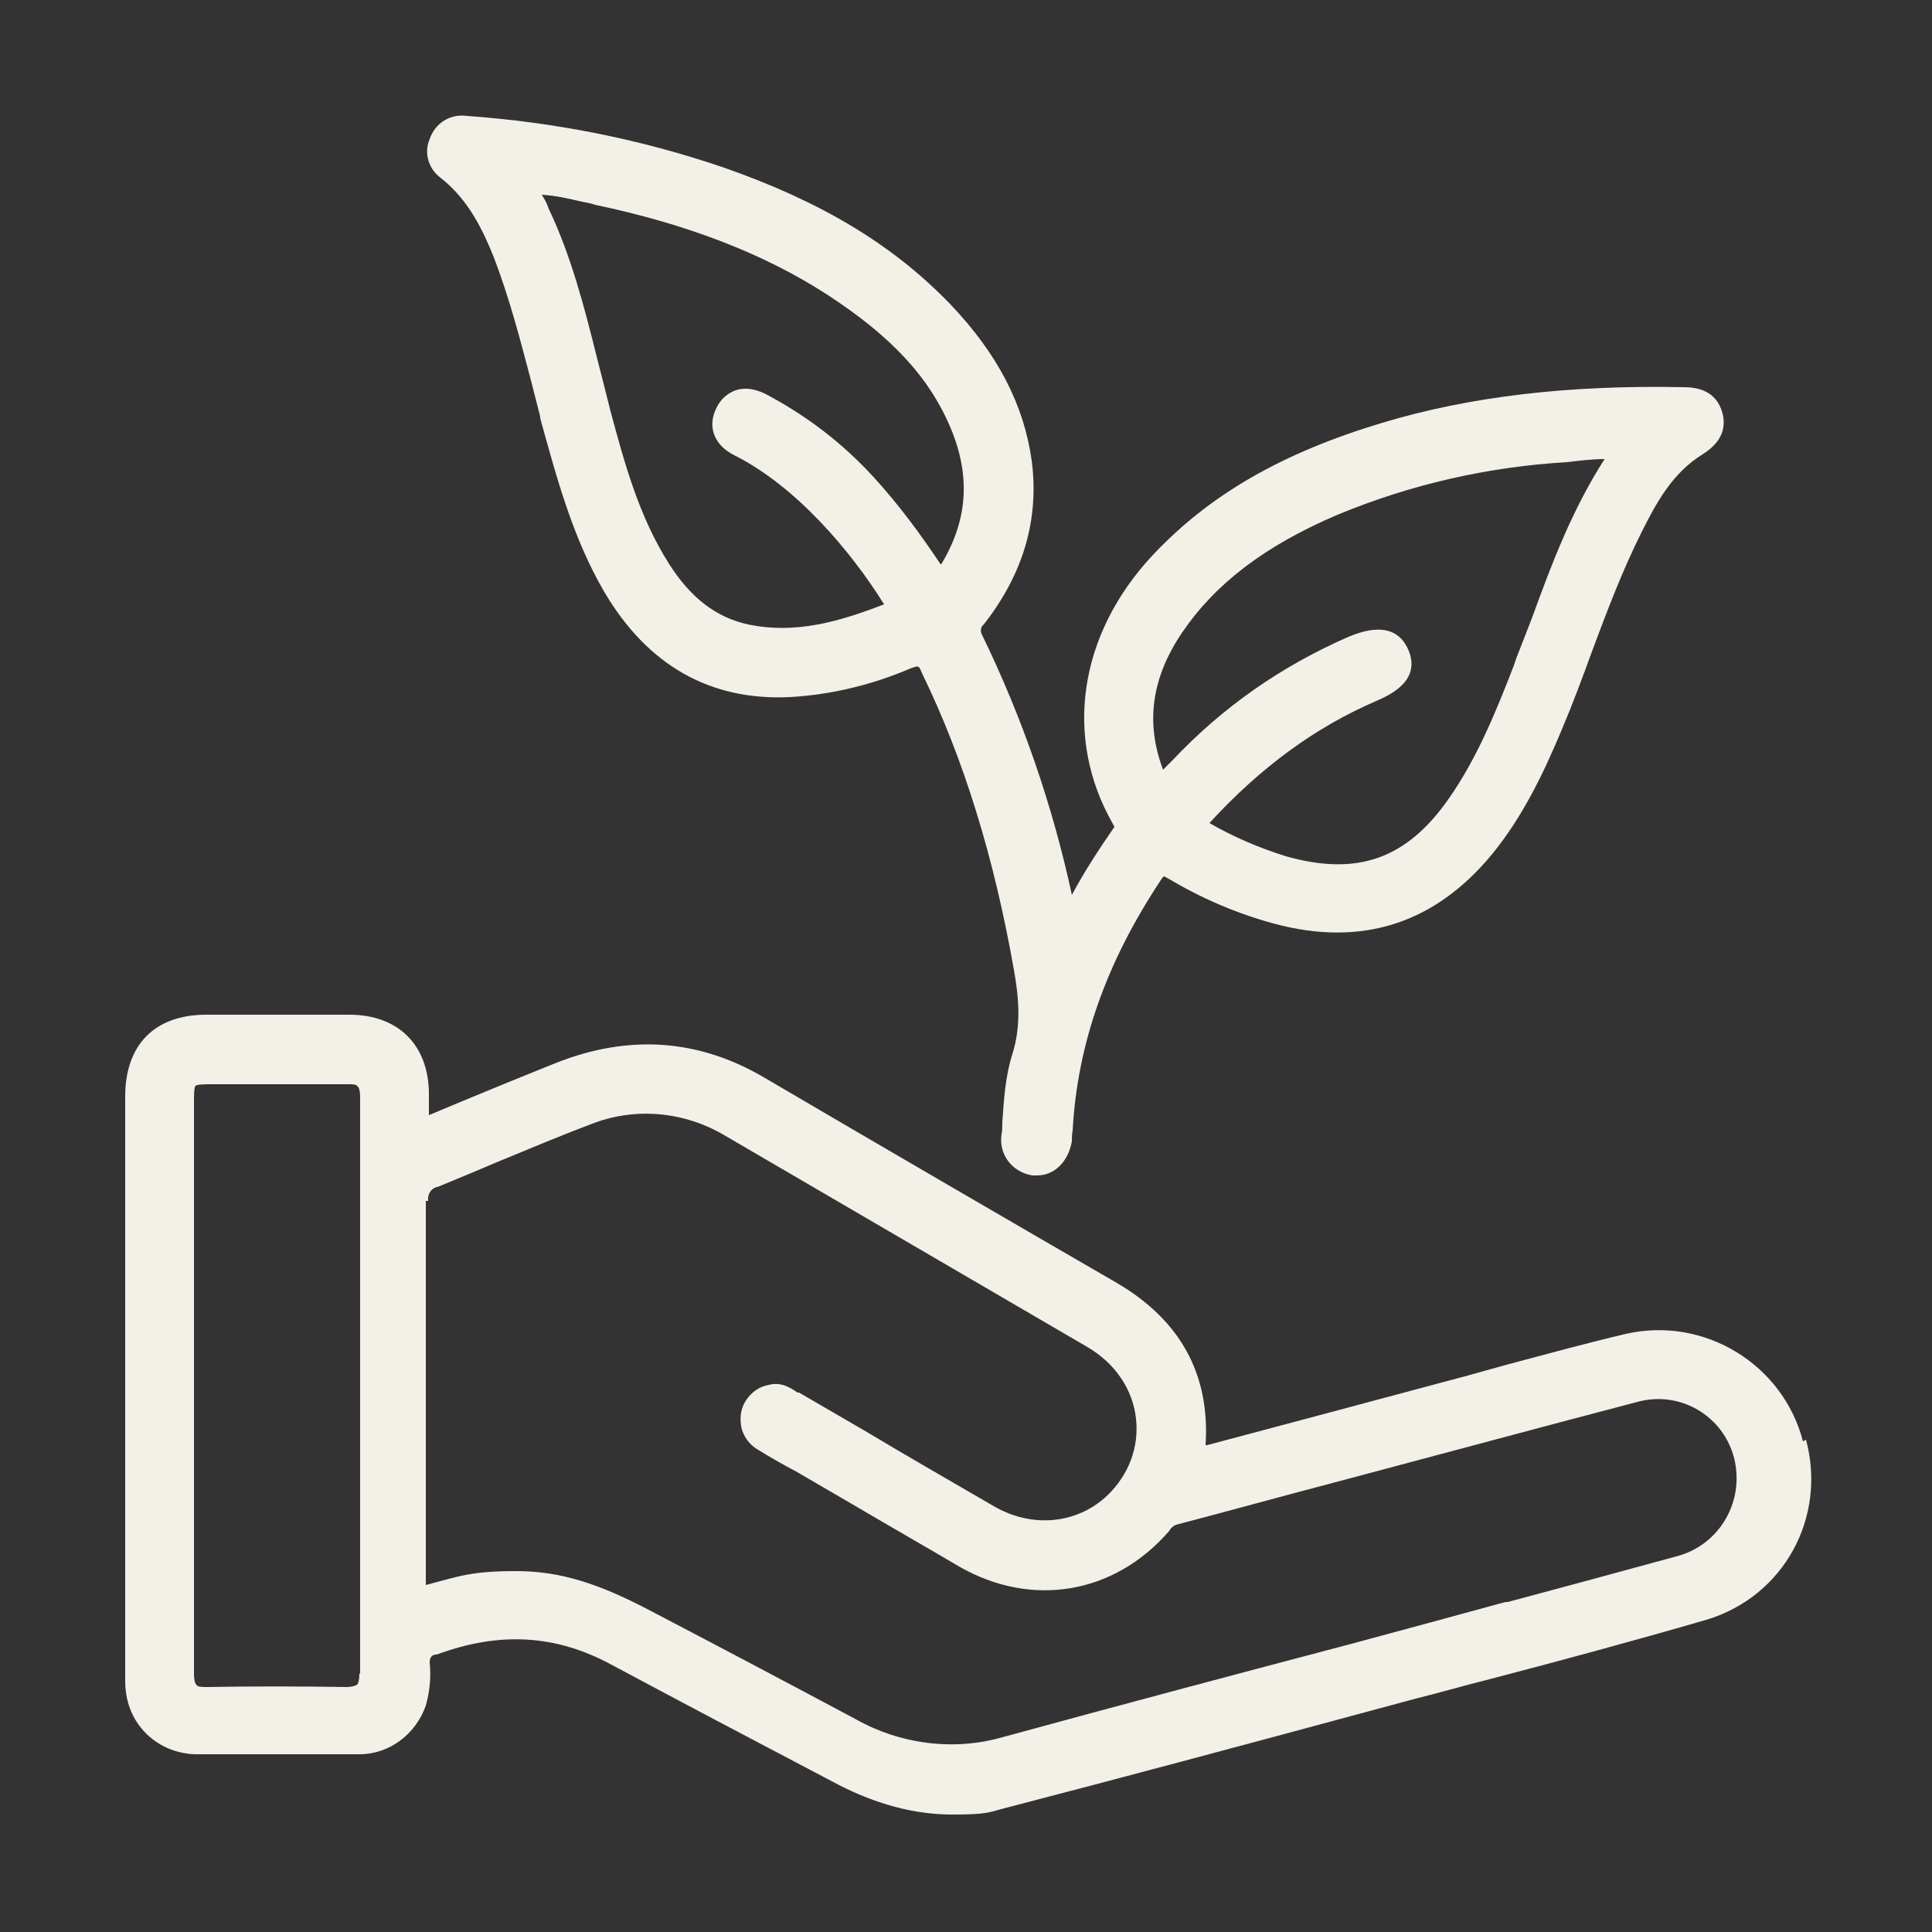
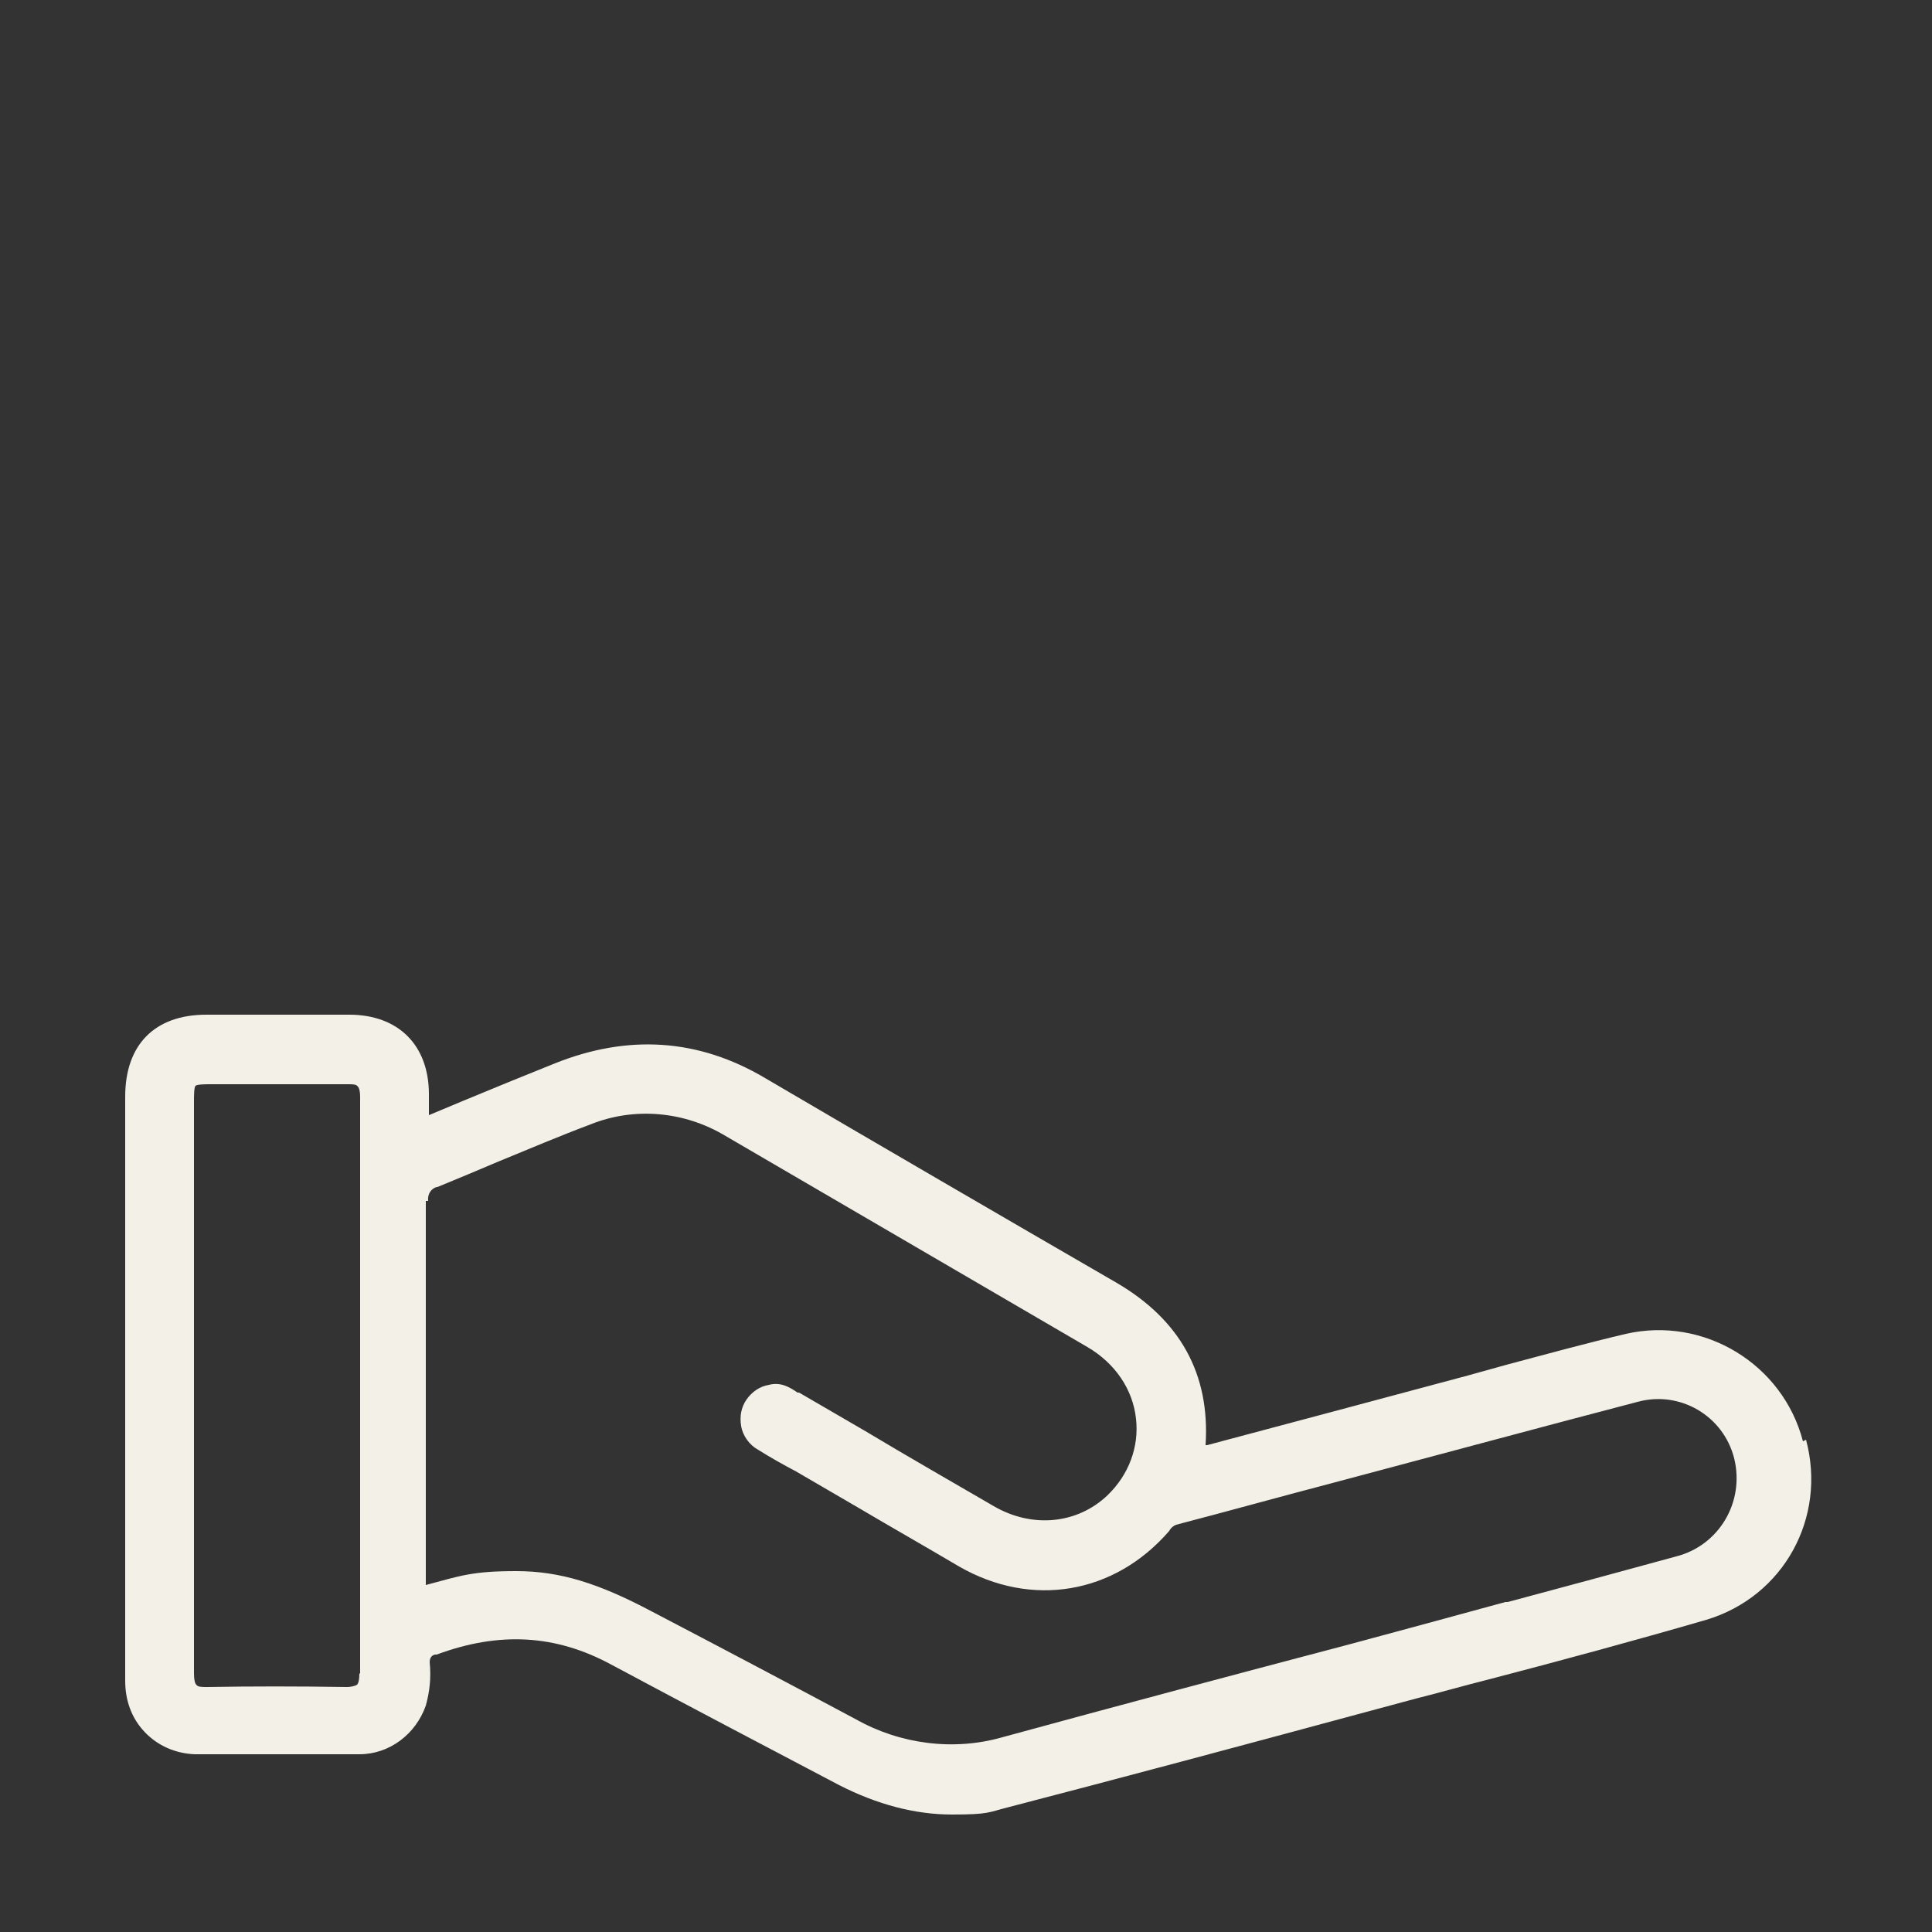
<svg xmlns="http://www.w3.org/2000/svg" id="Capa_1" data-name="Capa 1" viewBox="0 0 250 250">
  <rect x="0" y="0" width="250" height="250" fill="#333333" stroke="none" />
  <defs>
    <style>      .cls-1 {        fill: #f3f0e7;        stroke-width: 0px;      }    </style>
  </defs>
-   <path class="cls-1" d="M233.3,186.5c-2.6-10-12.8-16.2-22.9-13.9-5.1,1.2-10.2,2.6-15.1,3.9-1.8.5-3.6,1-5.4,1.5-11.2,3-22.4,6-33.7,9,0,0-.2,0-.2,0,.6-9.2-3.3-16.2-11.5-21-15.2-8.8-30.5-17.7-45.5-26.5-8.6-5.1-17.7-5.7-27.2-1.9-4,1.6-7.9,3.2-12,4.9-1.4.6-2.9,1.2-4.3,1.8v-2.7c0-6.4-4-10.3-10.3-10.3-6.2,0-12.3,0-18.5,0-6.7,0-10.5,3.9-10.5,10.6,0,16.3,0,32.7,0,49v7.8c0,6.3,0,12.6,0,18.8,0,2.5.8,4.8,2.5,6.6,1.7,1.8,4,2.8,6.5,2.9.1,0,.3,0,.4,0,6.9,0,13.9,0,20.9,0,3.9,0,7.3-2.6,8.6-6.3.5-1.8.7-3.6.5-5.6,0-.5.2-.9.7-1h.2c8.1-3,15.4-2.6,22.6,1.3,9.9,5.3,19.8,10.5,29.5,15.6,4.9,2.5,9.8,3.8,14.6,3.8s4.7-.3,7.1-.9c15-3.9,30.3-8,45.1-12l7.8-2.1c3.2-.8,6.3-1.7,9.5-2.5,9.2-2.4,18.8-5,28.1-7.7,10-3,15.6-13.2,12.9-23.3ZM55.4,155.4h0c-.1-.9.4-1.6,1.1-1.8h.1c2.7-1.1,5.3-2.2,7.9-3.3,3.9-1.6,7.9-3.3,11.9-4.8,5.7-2.3,12.2-1.7,17.5,1.5l46.8,27.3c3.6,2.1,5.9,5.5,6.3,9.3.4,3.6-.9,7.2-3.7,9.9-3.9,3.7-9.7,4.3-14.7,1.4-5.5-3.2-11.1-6.4-16.6-9.7-2.9-1.7-5.7-3.3-8.6-5h-.2c-1-.7-2.2-1.4-3.7-1-1.2.2-2.2.9-2.9,1.9s-.9,2.2-.7,3.4c.2,1.3,1.1,2.5,2.2,3.1,1.6,1,3.2,1.9,4.9,2.8l7.9,4.6c4.4,2.6,8.8,5.1,13.2,7.7,9.4,5.4,20.1,3.6,27.2-4.6h0c.2-.4.6-.7.9-.8,6.9-1.8,13.7-3.7,20.6-5.5,12.8-3.4,26.1-7,39.1-10.4,5.5-1.5,11.1,1.8,12.5,7.3h0c1.4,5.7-2,11.3-7.5,12.7h0c-7.3,2-14.7,4-21.8,5.9h-.3c-6.6,1.8-13.2,3.6-19.9,5.4-14.8,3.9-30.2,8-45.2,12.1-6.3,1.8-13.2.9-18.9-2.3-8.8-4.7-17.7-9.4-26.5-14-6.8-3.6-11.8-5.2-17.5-5.2s-7.2.6-11.7,1.8v-30.1c0-6.4,0-13,0-19.6ZM46.5,216.6c0,.7-.1,1.2-.3,1.4-.3.2-.9.3-1.3.3-6.5-.1-12.4-.1-18.1,0-.7,0-1.2,0-1.4-.3-.2-.2-.3-.7-.3-1.5,0-9.3,0-18.6,0-27.9v-46.1c0-.6,0-1.8.2-2,.2-.2,1.4-.2,2-.2h.9c1.5,0,3.1,0,4.6,0,4,0,8.1,0,12.2,0,.7,0,1.1,0,1.3.3.2.2.3.7.3,1.3,0,24.7,0,49.8,0,74.6Z" />
-   <path class="cls-1" d="M57,23c3.6,2.8,5.5,6.8,6.9,10.3,2,5.2,3.4,10.6,4.8,15.9.4,1.6.8,3.1,1.2,4.7v.2c2.1,7.6,4.2,15.5,8.3,22.5,5.6,9.5,13.7,14.1,24,13.6,5.4-.3,10.7-1.6,15.6-3.7,1.1-.4,1.1-.4,1.5.6,5.4,11.1,9.3,23.7,11.9,38.4.6,3.4,1,7.1-.2,10.9-.9,2.8-1.1,5.9-1.3,8.8,0,.6,0,1.1-.1,1.6-.4,2.6,1.4,4.9,4,5.3.2,0,.4,0,.6,0,2.2,0,4-1.7,4.5-4.4,0-.5,0-.9.1-1.4.6-11.1,4.3-21.7,11.4-32.4.3-.5.4-.5.4-.5,0,0,.1,0,.6.3,4.2,2.5,8.8,4.5,13.6,5.8,11.4,3.1,20.9,0,28.3-9,4-4.9,6.7-10.6,9-16.1,1.4-3.3,2.7-6.8,3.9-10.1,1.9-5.1,3.9-10.4,6.4-15.4,1.9-3.8,4-7.7,7.9-10.1,1.4-.9,3.3-2.5,2.6-5.3h0c-.8-3-3.3-3.4-5.1-3.4-14.8-.3-27.6,1.2-38.9,4.6-13,3.9-22.4,9.3-29.8,17.2-9.5,10.2-11.5,23.5-5.1,34.7,0,.1.2.3.2.4h0c-2,2.9-3.9,5.8-5.5,8.8-2.5-11.6-6.4-22.9-11.6-33.6h0c-.3-.5-.2-1.1.2-1.4h0c5.1-6.5,7.2-13.6,6.2-21.2-1-7.2-4.4-13.8-10.5-20.2-7.4-7.7-16.7-13.3-29.3-17.7-10.8-3.7-22-5.9-33.3-6.7-2.1-.3-4.1.9-4.8,3-.8,1.8-.1,3.9,1.4,5ZM121.7,73c-2.6-3.9-5.4-7.7-8.6-11.2-4-4.4-8.7-8-14-10.8-1.4-.7-2.7-.9-3.9-.5-1.1.4-2,1.2-2.5,2.3-1.2,2.4-.3,4.8,2.3,6.1,8,4,15.1,12.4,19.4,19.3-5.7,2.2-11.4,3.9-17.6,2.6-4.1-.9-7.4-3.4-10.2-7.8-3.9-6.1-5.8-13.1-7.6-19.8l-.3-1.2c-.5-2-1-3.9-1.5-5.9-1.6-6.4-3.3-13-6.2-19.1-.2-.6-.5-1.2-.9-1.8,1.8.1,3.5.5,5.2.9.6.1,1.1.2,1.7.4,11.9,2.5,21.8,6.3,30,11.6,8.3,5.4,13.3,10.7,16.1,17.5,2.5,6.1,2.1,11.8-1.3,17.4ZM207.7,59.3c-4.2,6.5-6.9,13.6-9.4,20.5-.7,1.8-1.4,3.6-2.1,5.4l-.3.9c-2.3,5.9-4.7,11.9-8.4,17.2-5.5,7.9-11.9,10.1-21.1,7.5-3.5-1.1-6.8-2.5-9.9-4.3,6.6-7.2,13.7-12.4,21.6-15.8,2.4-1,3.8-2.2,4.3-3.5.4-1,.3-2.1-.2-3.2-1.8-4-6.2-2.2-7.7-1.6-8.7,3.8-16.3,9.1-22.8,16-.4.4-.8.8-1.2,1.2-2.3-6.1-1.5-11.9,2.5-17.8,4.3-6.3,10.7-11.2,20.1-15.2,9.4-3.9,19.4-6.2,29.7-6.8,1.6-.2,3.3-.4,4.9-.4Z" />
+   <path class="cls-1" d="M233.3,186.5c-2.6-10-12.8-16.2-22.9-13.9-5.1,1.2-10.2,2.6-15.1,3.9-1.8.5-3.6,1-5.4,1.5-11.2,3-22.4,6-33.7,9,0,0-.2,0-.2,0,.6-9.2-3.3-16.2-11.5-21-15.2-8.8-30.5-17.7-45.5-26.5-8.6-5.1-17.7-5.7-27.2-1.9-4,1.6-7.9,3.2-12,4.9-1.4.6-2.9,1.2-4.3,1.8v-2.7c0-6.4-4-10.3-10.3-10.3-6.2,0-12.3,0-18.5,0-6.7,0-10.5,3.9-10.5,10.6,0,16.3,0,32.7,0,49v7.8c0,6.3,0,12.6,0,18.8,0,2.5.8,4.8,2.5,6.6,1.7,1.8,4,2.8,6.5,2.9.1,0,.3,0,.4,0,6.9,0,13.9,0,20.9,0,3.9,0,7.3-2.6,8.6-6.3.5-1.8.7-3.6.5-5.6,0-.5.2-.9.7-1h.2c8.1-3,15.4-2.6,22.6,1.3,9.9,5.3,19.8,10.5,29.5,15.6,4.9,2.5,9.8,3.8,14.6,3.8s4.7-.3,7.1-.9c15-3.9,30.3-8,45.1-12l7.8-2.1c3.2-.8,6.3-1.7,9.5-2.5,9.2-2.4,18.8-5,28.1-7.7,10-3,15.6-13.2,12.9-23.3ZM55.4,155.4h0c-.1-.9.4-1.6,1.1-1.8h.1c2.7-1.1,5.3-2.2,7.9-3.3,3.9-1.6,7.9-3.3,11.9-4.8,5.7-2.3,12.2-1.7,17.5,1.5l46.8,27.3c3.6,2.1,5.9,5.5,6.3,9.3.4,3.6-.9,7.2-3.7,9.9-3.9,3.7-9.7,4.3-14.7,1.4-5.5-3.2-11.1-6.4-16.6-9.7-2.9-1.7-5.7-3.3-8.6-5h-.2c-1-.7-2.2-1.4-3.7-1-1.2.2-2.2.9-2.9,1.9s-.9,2.2-.7,3.4c.2,1.3,1.1,2.5,2.2,3.1,1.6,1,3.2,1.9,4.9,2.8l7.9,4.6c4.4,2.6,8.8,5.1,13.2,7.7,9.4,5.4,20.1,3.6,27.2-4.6h0c.2-.4.6-.7.9-.8,6.9-1.8,13.7-3.7,20.6-5.5,12.8-3.4,26.1-7,39.1-10.4,5.5-1.5,11.1,1.8,12.5,7.3c1.4,5.7-2,11.3-7.5,12.7h0c-7.3,2-14.7,4-21.8,5.9h-.3c-6.6,1.8-13.2,3.6-19.9,5.4-14.8,3.9-30.2,8-45.2,12.1-6.3,1.8-13.2.9-18.9-2.3-8.8-4.7-17.7-9.4-26.5-14-6.8-3.6-11.8-5.2-17.5-5.2s-7.2.6-11.7,1.8v-30.1c0-6.4,0-13,0-19.6ZM46.5,216.6c0,.7-.1,1.2-.3,1.4-.3.2-.9.3-1.3.3-6.5-.1-12.4-.1-18.1,0-.7,0-1.2,0-1.4-.3-.2-.2-.3-.7-.3-1.5,0-9.3,0-18.6,0-27.9v-46.1c0-.6,0-1.8.2-2,.2-.2,1.4-.2,2-.2h.9c1.5,0,3.1,0,4.6,0,4,0,8.1,0,12.2,0,.7,0,1.1,0,1.3.3.2.2.3.7.3,1.3,0,24.7,0,49.8,0,74.6Z" />
</svg>